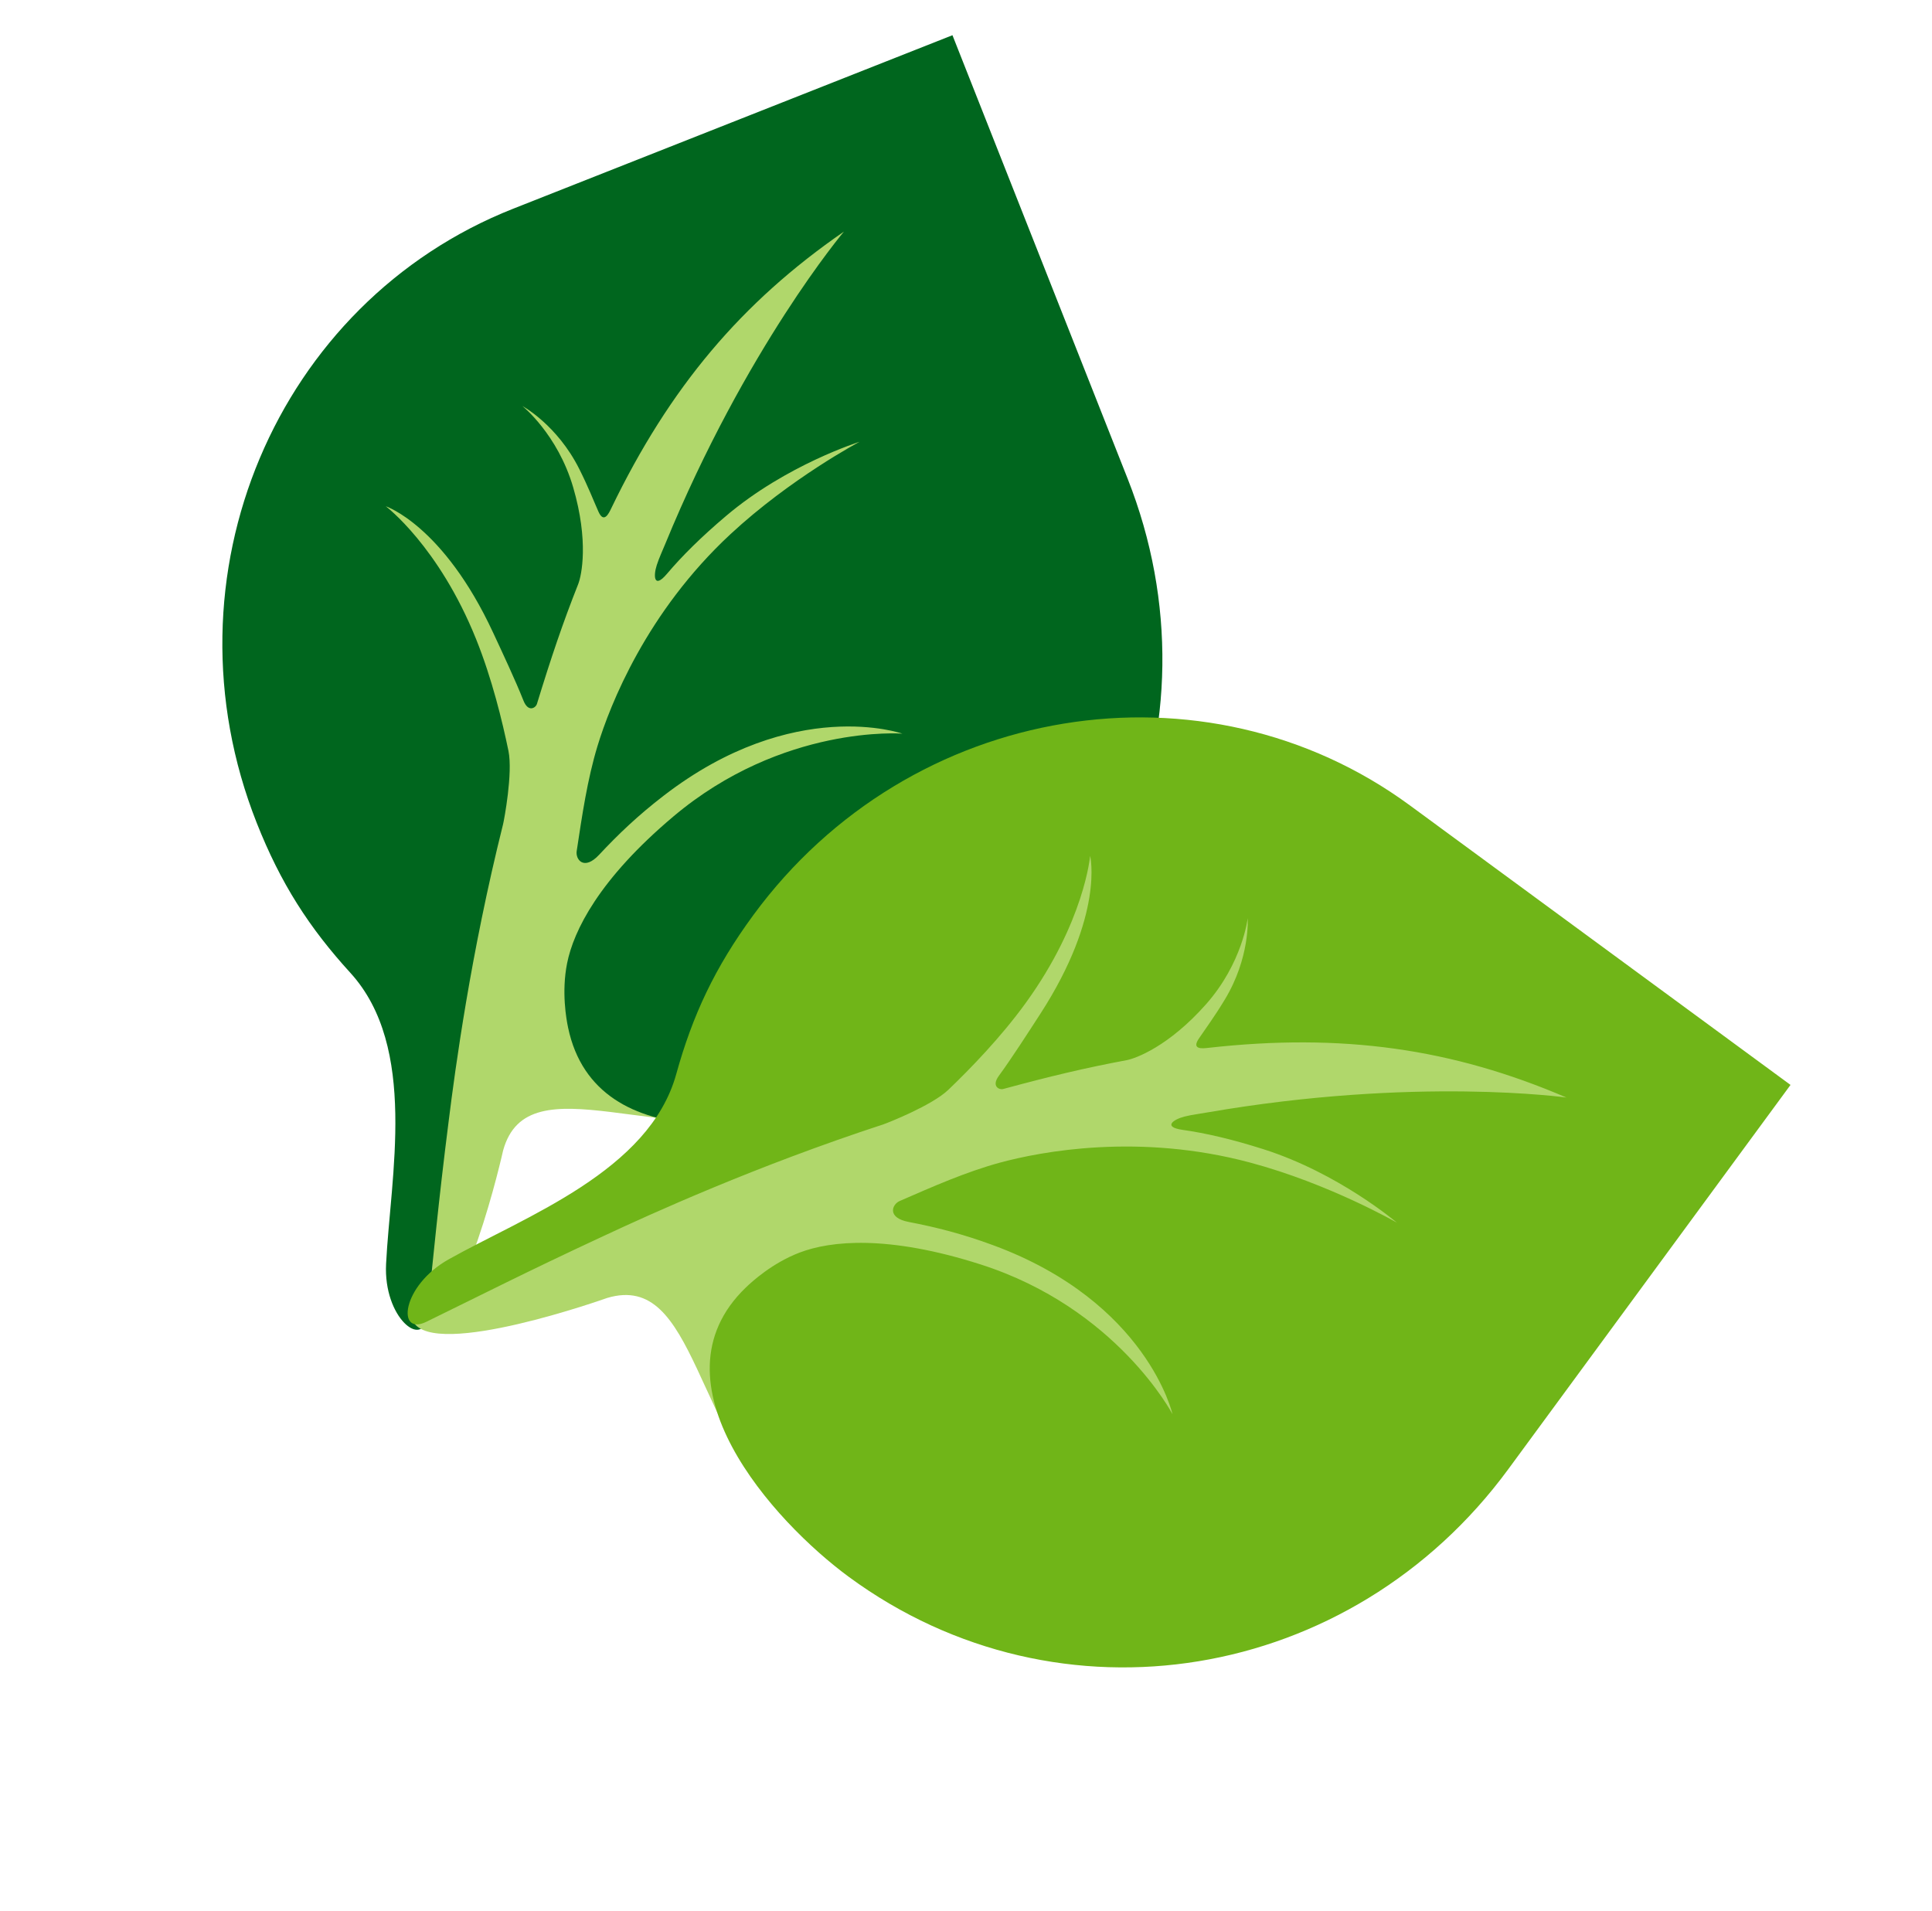
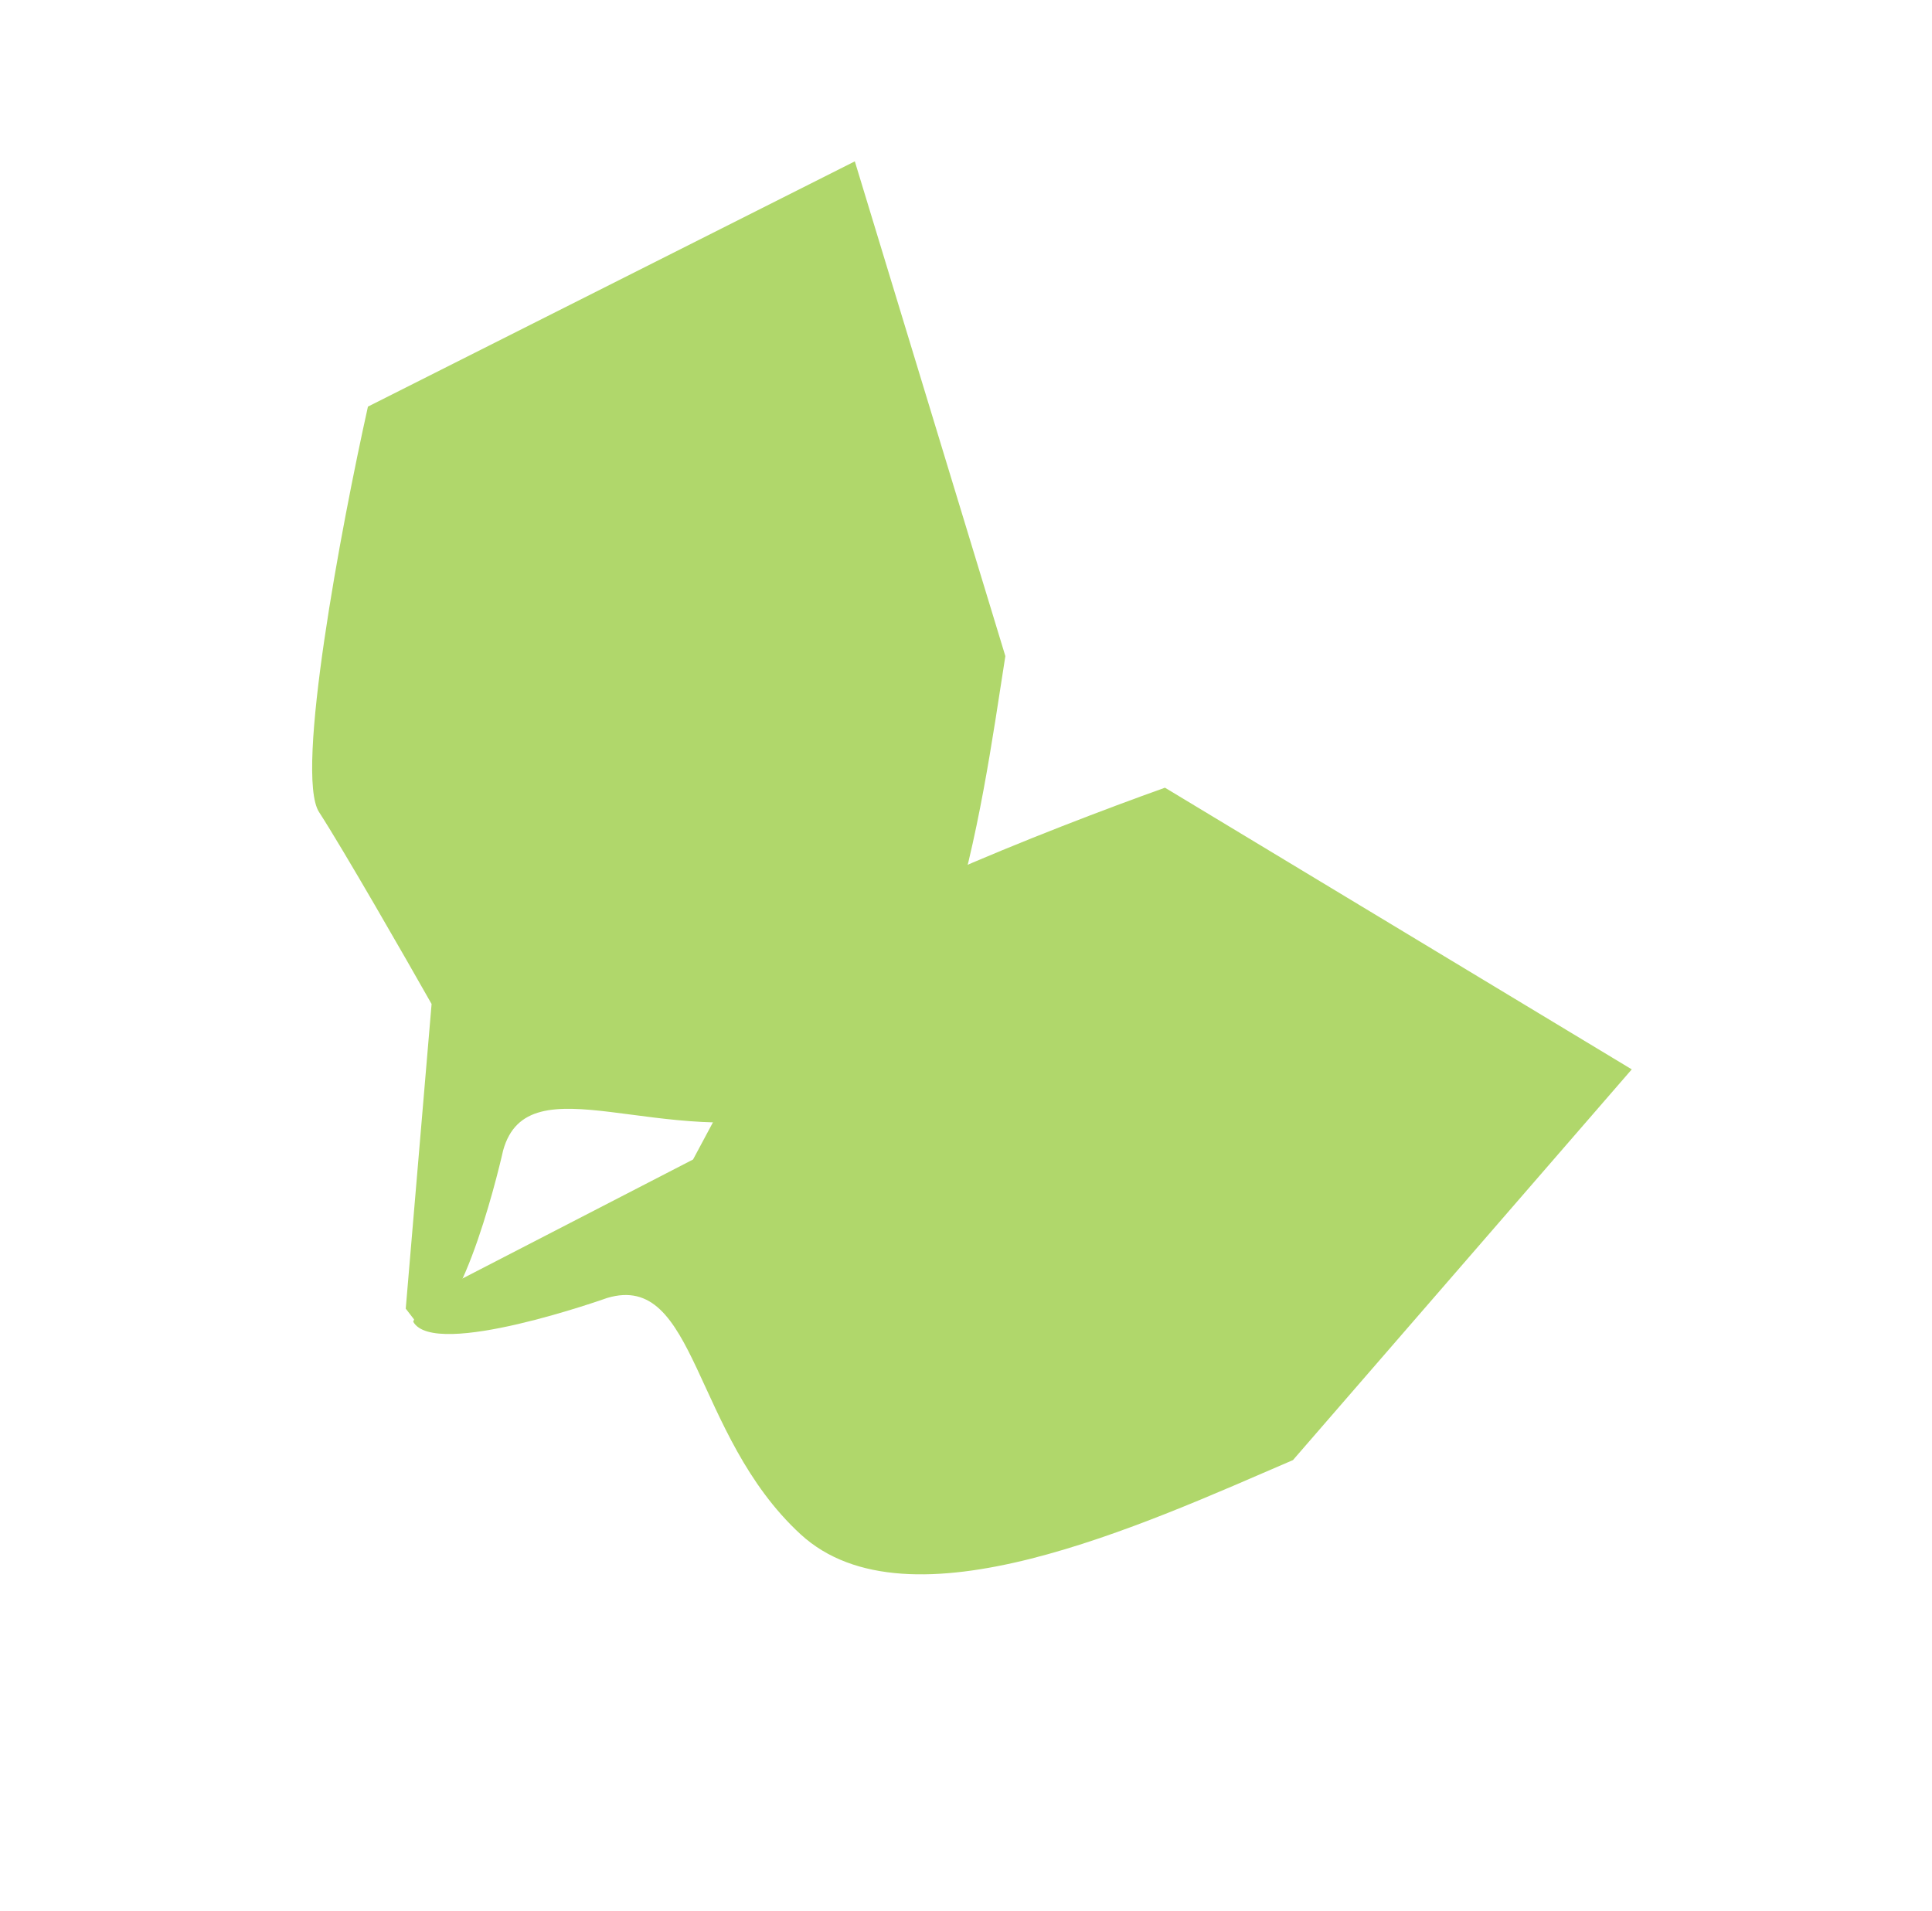
<svg xmlns="http://www.w3.org/2000/svg" width="92" height="91" viewBox="0 0 92 91" fill="none">
  <path d="M17.521 19.364L40.706 7.684L47.874 31.245C46.668 38.954 45.132 51.146 38.379 52.978C31.606 54.816 25.15 50.478 23.958 54.788C23.958 54.788 22.063 63.312 20.004 63.206L19.321 62.321L20.552 47.813C19.253 45.52 16.363 40.482 15.193 38.673C14.023 36.865 16.257 25.047 17.521 19.364Z" fill="#B0D76B" />
-   <path d="M53.698 22.798C58.341 34.552 52.893 47.542 41.337 52.106C37.183 53.747 28.384 55.298 27.052 48.938C26.967 48.532 26.733 47.241 27.004 45.877C27.314 44.319 28.529 41.862 32.063 38.885C37.278 34.487 42.969 34.938 42.969 34.938C42.969 34.938 37.812 33.119 31.624 37.877C30.375 38.837 29.429 39.742 28.532 40.704C27.806 41.483 27.402 40.931 27.461 40.535C27.721 38.819 27.968 37.126 28.449 35.539C29.053 33.549 30.796 29.143 34.782 25.441C37.654 22.773 40.932 21.039 40.932 21.039C40.932 21.039 37.461 22.125 34.581 24.565C33.387 25.575 32.484 26.472 31.758 27.329C31.136 28.064 31.105 27.432 31.276 26.908C31.388 26.562 31.543 26.238 31.676 25.91C35.516 16.561 40.187 11.03 40.187 11.03C35.311 14.394 31.891 18.441 29.106 24.21C28.99 24.452 28.756 24.951 28.495 24.36C28.239 23.783 28.02 23.202 27.586 22.338C26.531 20.228 24.877 19.337 24.877 19.337C24.877 19.337 26.552 20.674 27.293 23.204C28.043 25.769 27.697 27.404 27.532 27.82C26.786 29.706 26.254 31.287 25.567 33.525C25.511 33.706 25.157 33.948 24.924 33.358C24.558 32.429 23.898 31.023 23.482 30.128C21.108 25.017 18.37 24.109 18.37 24.109C18.37 24.109 20.889 26.006 22.672 30.438C23.428 32.315 23.922 34.352 24.212 35.759C24.428 36.819 24.003 39.059 23.957 39.246C22.409 45.44 21.678 50.887 21.369 53.36C20.863 57.334 20.624 60.011 20.335 62.686C20.162 64.252 18.252 62.769 18.385 60.189C18.591 56.029 19.915 49.87 16.682 46.326C14.728 44.184 13.365 42.076 12.223 39.184C7.582 27.435 13.184 14.385 24.436 9.94L45.355 1.677L53.698 22.798Z" fill="#00661E" />
  <path d="M55.475 37.512L77.703 50.926L61.57 69.533C54.401 72.615 43.261 77.802 38.116 73.06C32.956 68.304 33.194 60.529 28.91 61.813C28.91 61.813 20.685 64.745 19.678 62.945L20.064 61.896L33.003 55.218C34.253 52.898 36.98 47.77 37.889 45.817C38.798 43.864 49.992 39.467 55.475 37.512Z" fill="#B0D76B" />
-   <path d="M71.821 69.969C64.34 80.155 50.444 82.456 40.429 75.101C36.829 72.457 30.834 65.833 35.51 61.32C35.808 61.032 36.777 60.147 38.076 59.651C39.56 59.084 42.286 58.805 46.688 60.213C53.187 62.288 55.833 67.346 55.833 67.346C55.833 67.346 54.629 62.013 47.307 59.305C45.83 58.759 44.56 58.439 43.269 58.192C42.222 57.992 42.475 57.356 42.842 57.195C44.433 56.502 45.998 55.81 47.597 55.373C49.603 54.826 54.261 53.956 59.517 55.361C63.304 56.372 66.517 58.225 66.517 58.225C66.517 58.225 63.75 55.864 60.151 54.724C58.661 54.251 57.421 53.964 56.309 53.806C55.356 53.67 55.874 53.307 56.409 53.173C56.762 53.084 57.119 53.042 57.467 52.981C67.426 51.257 74.594 52.268 74.594 52.268C69.151 49.93 63.905 49.188 57.538 49.901C57.272 49.931 56.725 49.998 57.086 49.463C57.439 48.939 57.814 48.444 58.315 47.617C59.54 45.601 59.414 43.727 59.414 43.727C59.414 43.727 59.173 45.856 57.426 47.83C55.653 49.83 54.085 50.407 53.644 50.489C51.651 50.861 50.029 51.251 47.769 51.861C47.586 51.91 47.193 51.739 47.568 51.228C48.159 50.423 48.999 49.116 49.535 48.288C52.599 43.558 51.911 40.757 51.911 40.757C51.911 40.757 51.645 43.899 48.842 47.767C47.655 49.406 46.194 50.908 45.156 51.902C44.374 52.649 42.252 53.482 42.069 53.543C36.001 55.528 31 57.807 28.741 58.862C25.108 60.548 22.714 61.771 20.296 62.95C18.878 63.636 19.117 61.23 21.371 59.97C25.003 57.93 30.923 55.774 32.202 51.151C32.976 48.356 34.036 46.081 35.876 43.575C43.354 33.394 57.384 31.191 67.135 38.353L85.263 51.666L71.821 69.969Z" fill="#70B518" />
</svg>